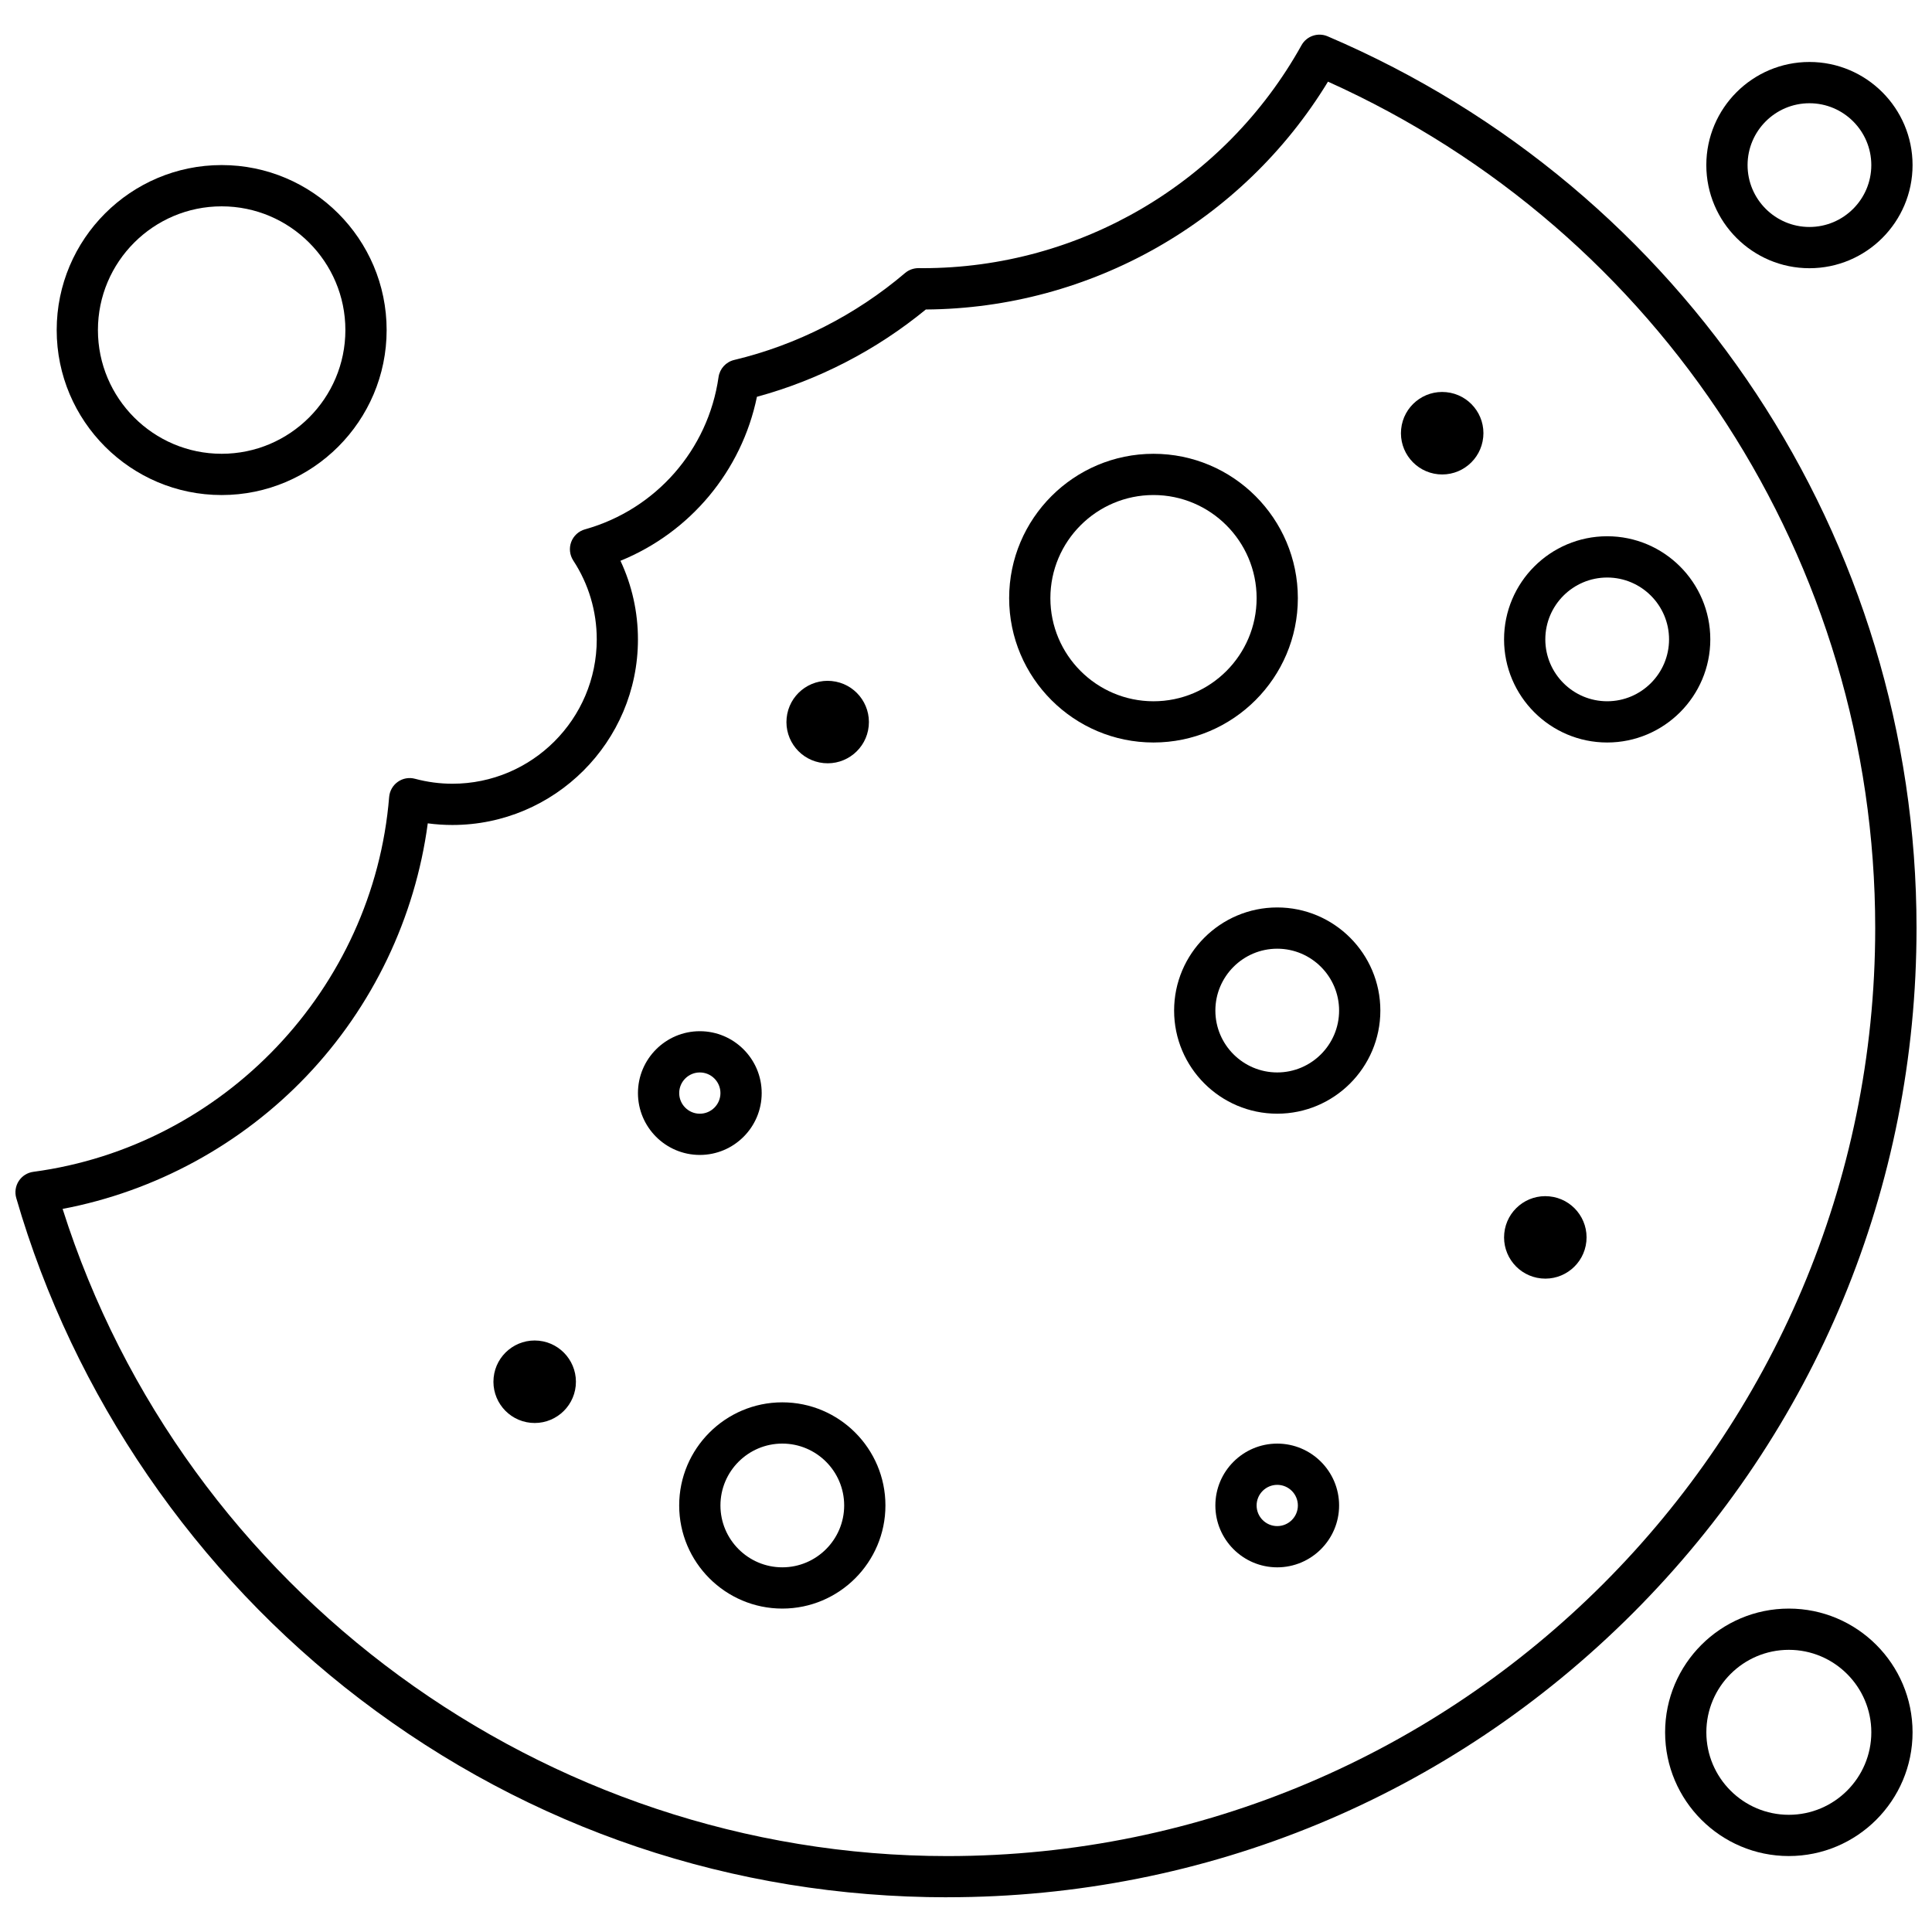
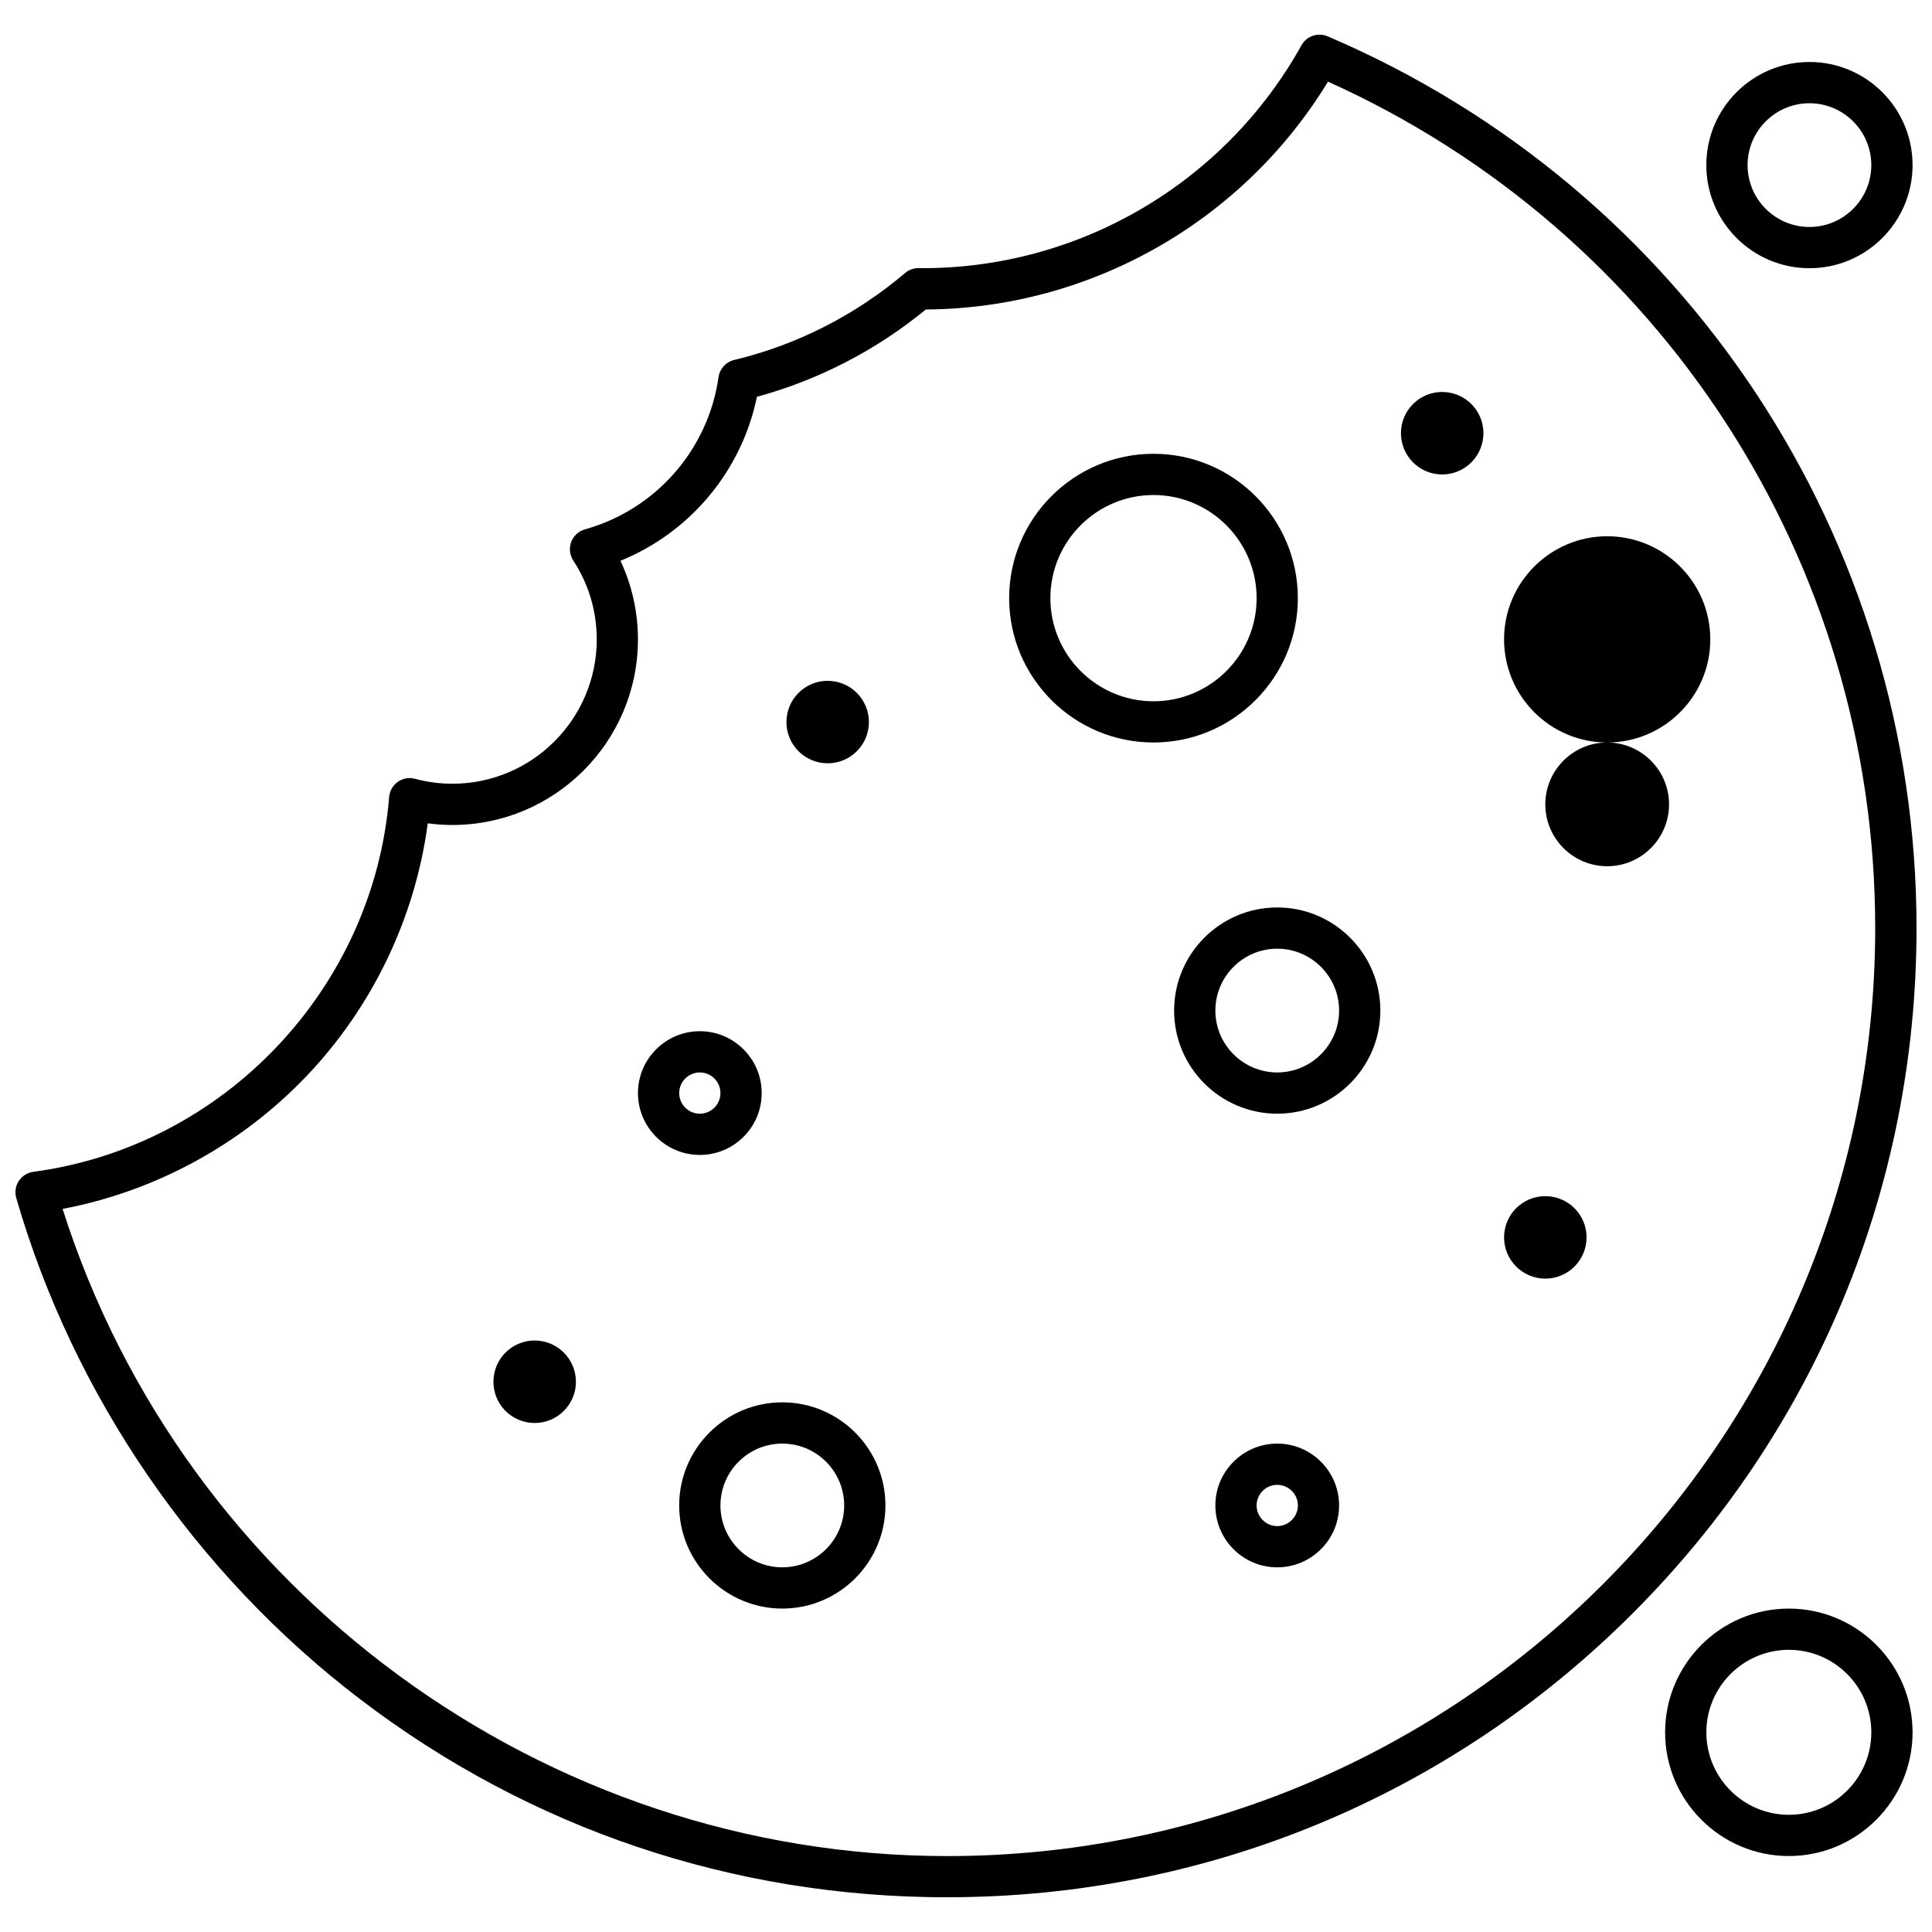
<svg xmlns="http://www.w3.org/2000/svg" width="800px" height="800px" version="1.1" viewBox="144 144 512 512">
  <defs>
    <clipPath id="a">
      <path d="m148.09 153h503.81v494h-503.81z" />
    </clipPath>
  </defs>
  <path d="m482.48 559.36c-9.043 0-16.395-7.356-16.395-16.395 0-9.043 7.359-16.395 16.395-16.395 9.035 0 16.395 7.352 16.395 16.395 0 9.035-7.359 16.395-16.395 16.395zm0-21.859c-3.012 0-5.465 2.449-5.465 5.465s2.453 5.465 5.465 5.465 5.469-2.449 5.469-5.465-2.453-5.465-5.469-5.465z" fill-rule="evenodd" />
  <path d="m329.46 450.07c-9.043 0-16.395-7.352-16.395-16.395 0-9.035 7.356-16.395 16.395-16.395 9.035 0 16.395 7.359 16.395 16.395 0.008 9.043-7.352 16.395-16.395 16.395zm0-21.859c-3.012 0-5.465 2.453-5.465 5.465s2.449 5.469 5.465 5.469c3.012 0 5.465-2.449 5.465-5.469 0-3.008-2.453-5.465-5.465-5.465z" fill-rule="evenodd" />
  <path d="m482.48 439.14c-15.066 0-27.328-12.258-27.328-27.328 0-15.07 12.258-27.328 27.328-27.328 15.07 0 27.328 12.258 27.328 27.328 0 15.07-12.262 27.328-27.328 27.328zm0-43.723c-9.043 0-16.395 7.359-16.395 16.395 0 9.043 7.359 16.395 16.395 16.395 9.035 0 16.395-7.352 16.395-16.395 0-9.035-7.359-16.395-16.395-16.395z" fill-rule="evenodd" />
  <path d="m449.69 340.77c-21.09 0-38.254-17.164-38.254-38.254 0-21.098 17.164-38.254 38.254-38.254 21.094 0 38.254 17.152 38.254 38.254 0 21.086-17.164 38.254-38.254 38.254zm0-65.582c-15.066 0-27.328 12.258-27.328 27.328 0 15.07 12.258 27.328 27.328 27.328 15.07 0 27.328-12.258 27.328-27.328 0-15.07-12.27-27.328-27.328-27.328z" fill-rule="evenodd" />
  <path d="m351.32 570.29c-15.066 0-27.328-12.258-27.328-27.328 0-15.07 12.258-27.328 27.328-27.328 15.07 0 27.328 12.258 27.328 27.328 0 15.07-12.262 27.328-27.328 27.328zm0-43.723c-9.043 0-16.395 7.352-16.395 16.395 0 9.035 7.359 16.395 16.395 16.395 9.035 0 16.395-7.356 16.395-16.395 0-9.043-7.352-16.395-16.395-16.395z" fill-rule="evenodd" />
-   <path d="m569.92 340.77c-15.066 0-27.328-12.258-27.328-27.328 0-15.07 12.258-27.328 27.328-27.328 15.07 0 27.328 12.258 27.328 27.328 0 15.07-12.262 27.328-27.328 27.328zm0-43.719c-9.043 0-16.395 7.352-16.395 16.395 0 9.035 7.356 16.395 16.395 16.395 9.035 0 16.395-7.359 16.395-16.395 0-9.043-7.359-16.395-16.395-16.395z" fill-rule="evenodd" />
+   <path d="m569.92 340.77c-15.066 0-27.328-12.258-27.328-27.328 0-15.07 12.258-27.328 27.328-27.328 15.07 0 27.328 12.258 27.328 27.328 0 15.07-12.262 27.328-27.328 27.328zc-9.043 0-16.395 7.352-16.395 16.395 0 9.035 7.356 16.395 16.395 16.395 9.035 0 16.395-7.359 16.395-16.395 0-9.043-7.359-16.395-16.395-16.395z" fill-rule="evenodd" />
  <path d="m364.43 324.48c-6.004-0.602-11.363 3.781-11.961 9.785-0.598 6.012 3.781 11.363 9.785 11.961 6.004 0.602 11.363-3.781 11.961-9.777 0.602-6.008-3.777-11.367-9.785-11.965z" fill-rule="evenodd" />
  <path d="m554.61 461.05c-6.004-0.605-11.363 3.781-11.961 9.777-0.598 6.012 3.781 11.367 9.785 11.969 6.004 0.605 11.363-3.781 11.969-9.785 0.598-6.012-3.781-11.367-9.793-11.961z" fill-rule="evenodd" />
  <path d="m286.78 499.3c-6.004-0.602-11.363 3.789-11.961 9.785-0.598 6.012 3.781 11.367 9.785 11.969 6.004 0.605 11.363-3.781 11.969-9.785 0.59-6.012-3.789-11.363-9.793-11.969z" fill-rule="evenodd" />
  <path d="m527.28 247.93c-6.004-0.602-11.363 3.781-11.961 9.785-0.602 6.004 3.781 11.363 9.785 11.969 6.012 0.598 11.363-3.789 11.961-9.793h0.004c0.605-6.004-3.781-11.363-9.785-11.961z" fill-rule="evenodd" />
  <g clip-path="url(#a)">
    <path d="m395.04 646.8c-56.789 0-110.61-18.16-155.64-52.52-43.586-33.258-75.938-80.414-91.094-132.8-0.441-1.523-0.199-3.168 0.672-4.504 0.871-1.336 2.277-2.219 3.852-2.43 50.508-6.75 90.164-48.535 94.297-99.328 0.137-1.613 0.969-3.086 2.297-4.023 1.324-0.938 2.992-1.238 4.562-0.809 3.258 0.871 6.59 1.312 9.906 1.312 21.098 0 38.254-17.16 38.254-38.254 0-7.453-2.148-14.68-6.223-20.895-0.949-1.465-1.156-3.285-0.543-4.918 0.609-1.633 1.973-2.875 3.644-3.348 18.754-5.242 32.652-21.078 35.398-40.344 0.32-2.219 1.957-4.023 4.141-4.543 16.57-3.957 32.23-11.926 45.293-23.043 1-0.852 2.277-1.297 3.598-1.297l1.094 0.012c41.641 0 80.09-22.637 100.36-59.074 1.359-2.441 4.344-3.469 6.922-2.371 94.805 40.484 156.07 133.25 156.07 236.31 0 68.605-26.715 133.11-75.223 181.62-48.531 48.516-113.04 75.238-181.63 75.238zm-234.45-182.43c32.133 101.29 127.65 171.51 234.45 171.51 135.6 0 245.91-110.32 245.91-245.92 0-97.078-56.758-184.59-145.02-224.32-22.621 37.133-62.957 60.098-106.58 60.379-13.109 10.77-28.477 18.711-44.754 23.133-4.051 19.656-17.691 35.941-36.168 43.461 3.047 6.496 4.633 13.586 4.633 20.84 0 27.117-22.066 49.176-49.18 49.176-2.176 0-4.359-0.145-6.519-0.434-3.336 25.004-14.602 48.578-32.094 66.938-17.355 18.223-40.125 30.582-64.68 35.242z" fill-rule="evenodd" />
  </g>
-   <path d="m202.74 275.19c-24.102 0-43.715-19.617-43.715-43.723s19.609-43.723 43.715-43.723c24.102 0 43.723 19.617 43.723 43.723s-19.621 43.723-43.723 43.723zm0-76.508c-18.078 0-32.789 14.707-32.789 32.785s14.707 32.789 32.789 32.789c18.078 0 32.789-14.707 32.789-32.789 0-18.078-14.707-32.785-32.789-32.785z" fill-rule="evenodd" />
  <path d="m618.06 635.87c-18.078 0-32.789-14.707-32.789-32.789 0-18.078 14.707-32.789 32.789-32.789 18.078 0 32.789 14.707 32.789 32.789 0 18.078-14.715 32.789-32.789 32.789zm0-54.648c-12.055 0-21.859 9.805-21.859 21.859 0 12.055 9.805 21.859 21.859 21.859 12.047 0 21.859-9.805 21.859-21.859 0-12.055-9.812-21.859-21.859-21.859z" fill-rule="evenodd" />
  <path d="m623.52 215.08c-15.066 0-27.328-12.258-27.328-27.328 0-15.07 12.258-27.328 27.328-27.328 15.07 0 27.328 12.258 27.328 27.328 0 15.07-12.262 27.328-27.328 27.328zm0-43.719c-9.043 0-16.395 7.359-16.395 16.395 0 9.035 7.359 16.395 16.395 16.395 9.035 0 16.395-7.359 16.395-16.395 0-9.035-7.352-16.395-16.395-16.395z" fill-rule="evenodd" />
</svg>